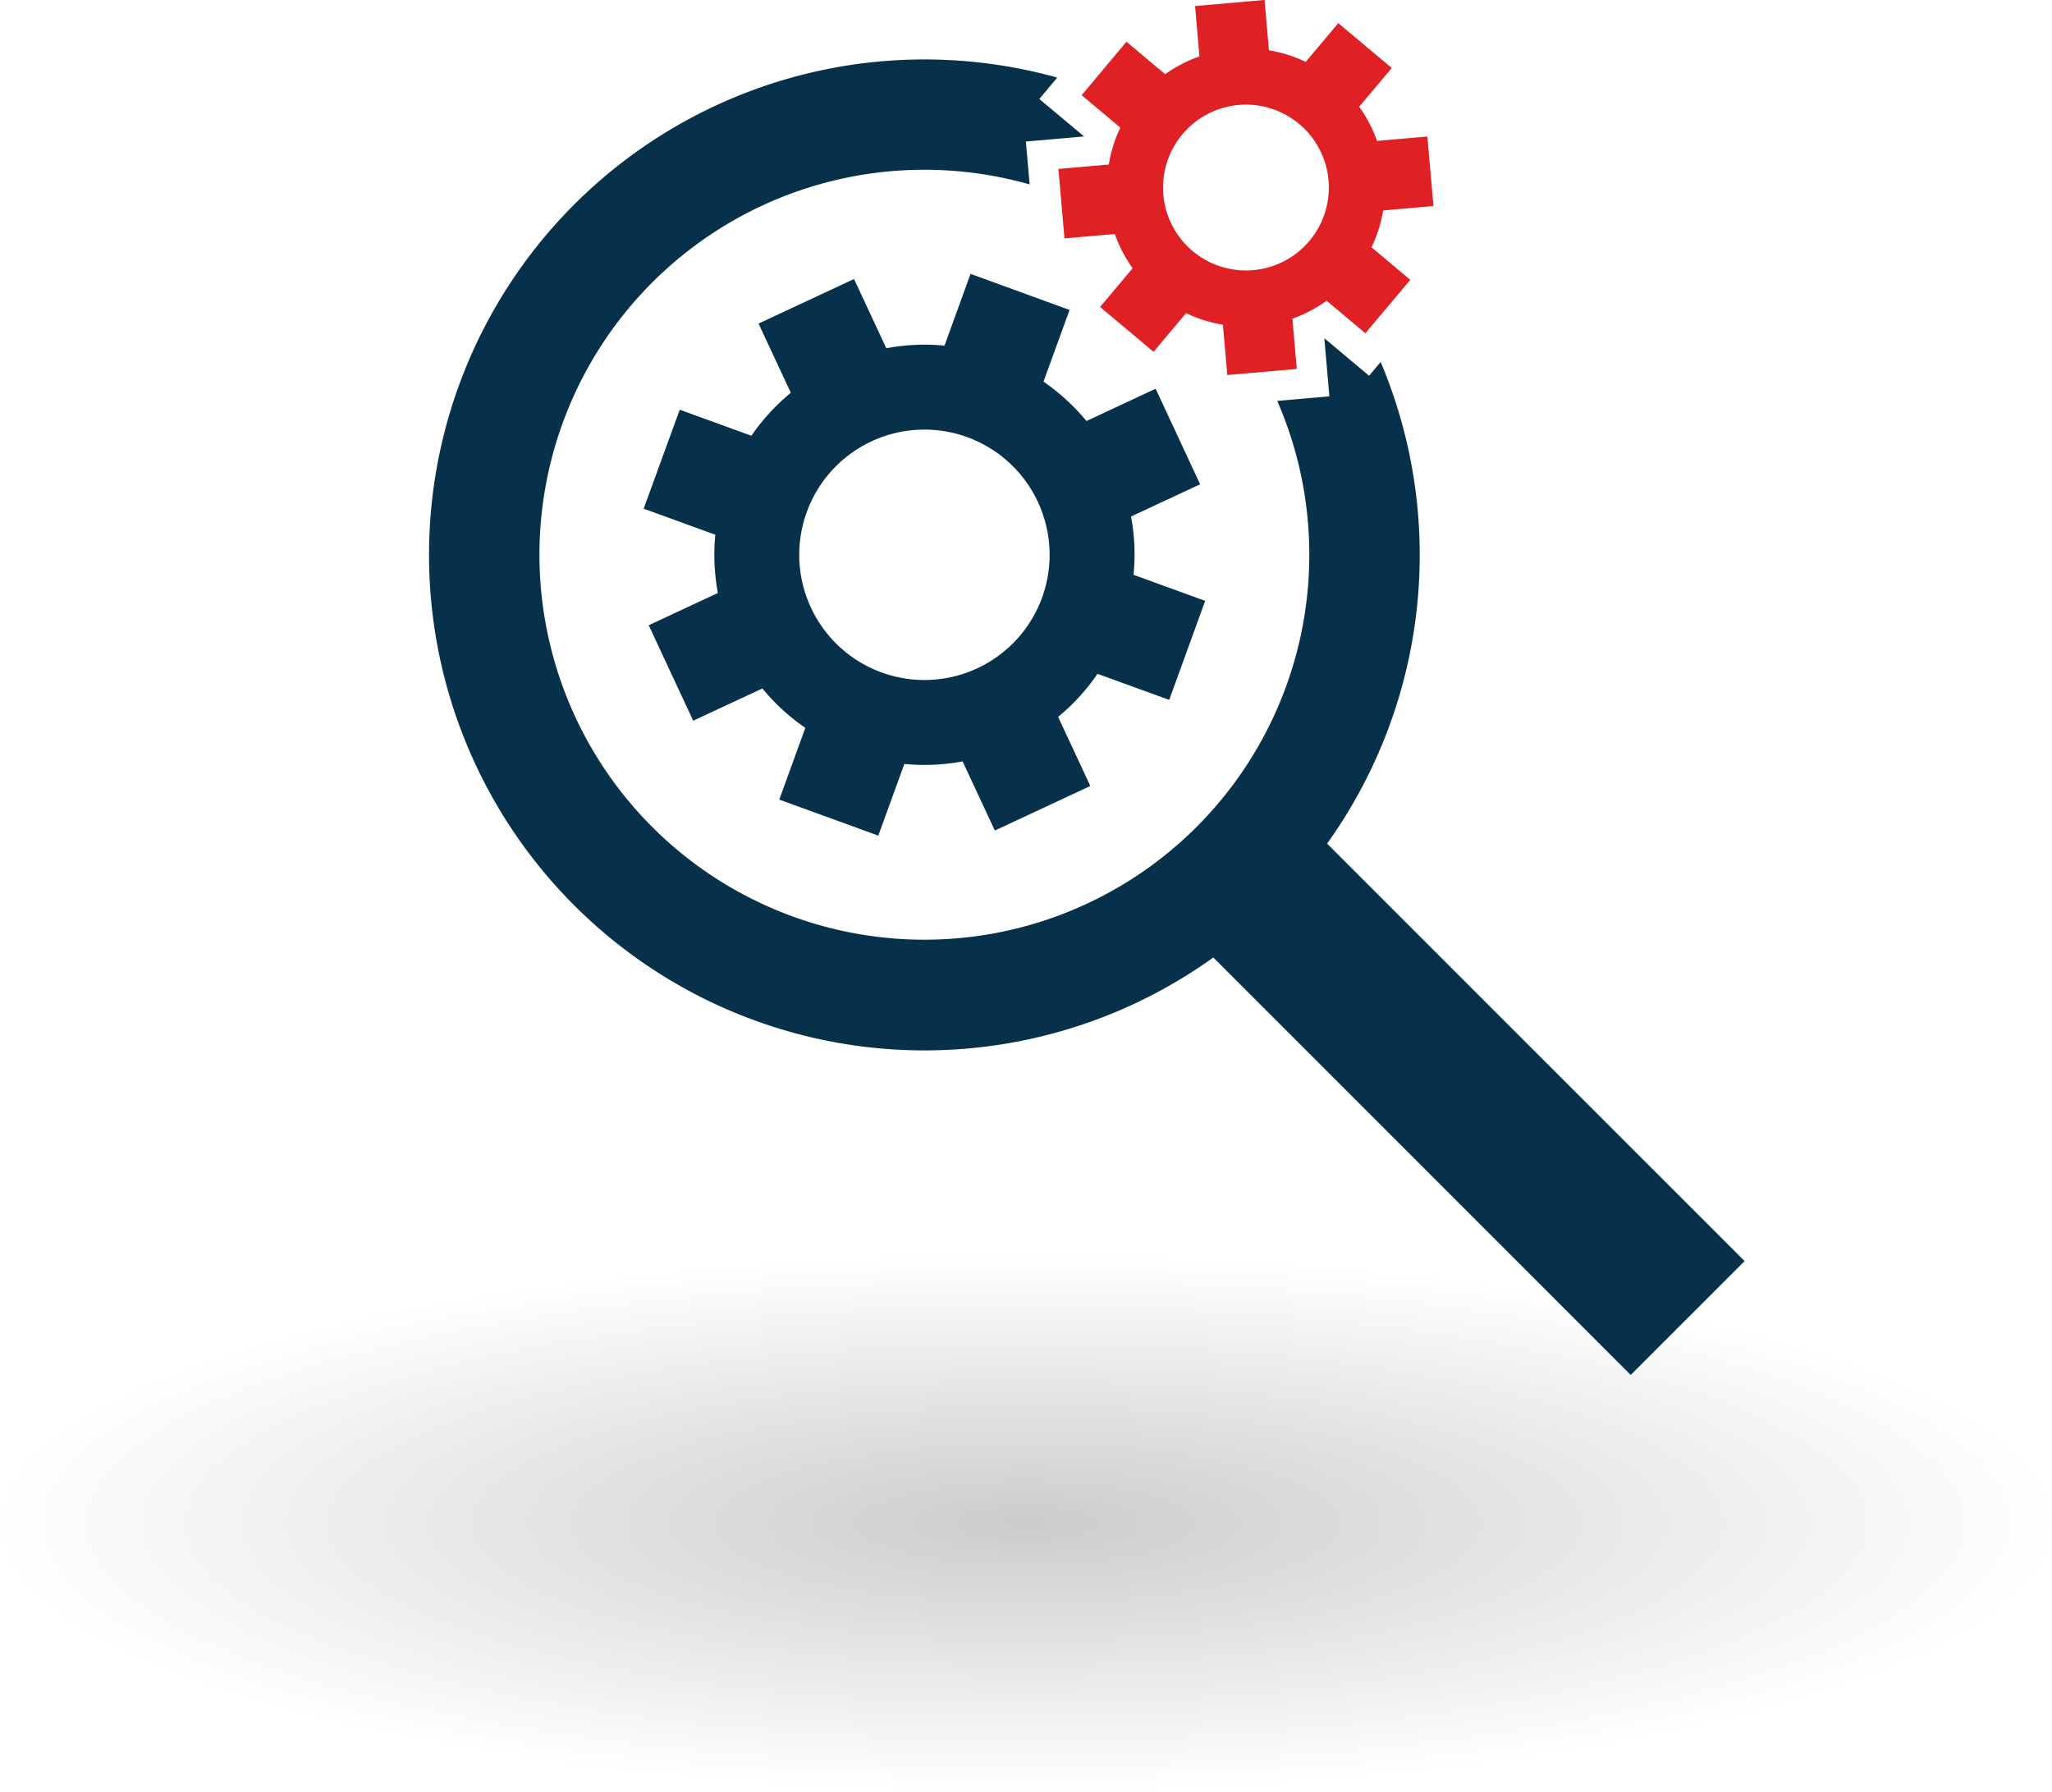
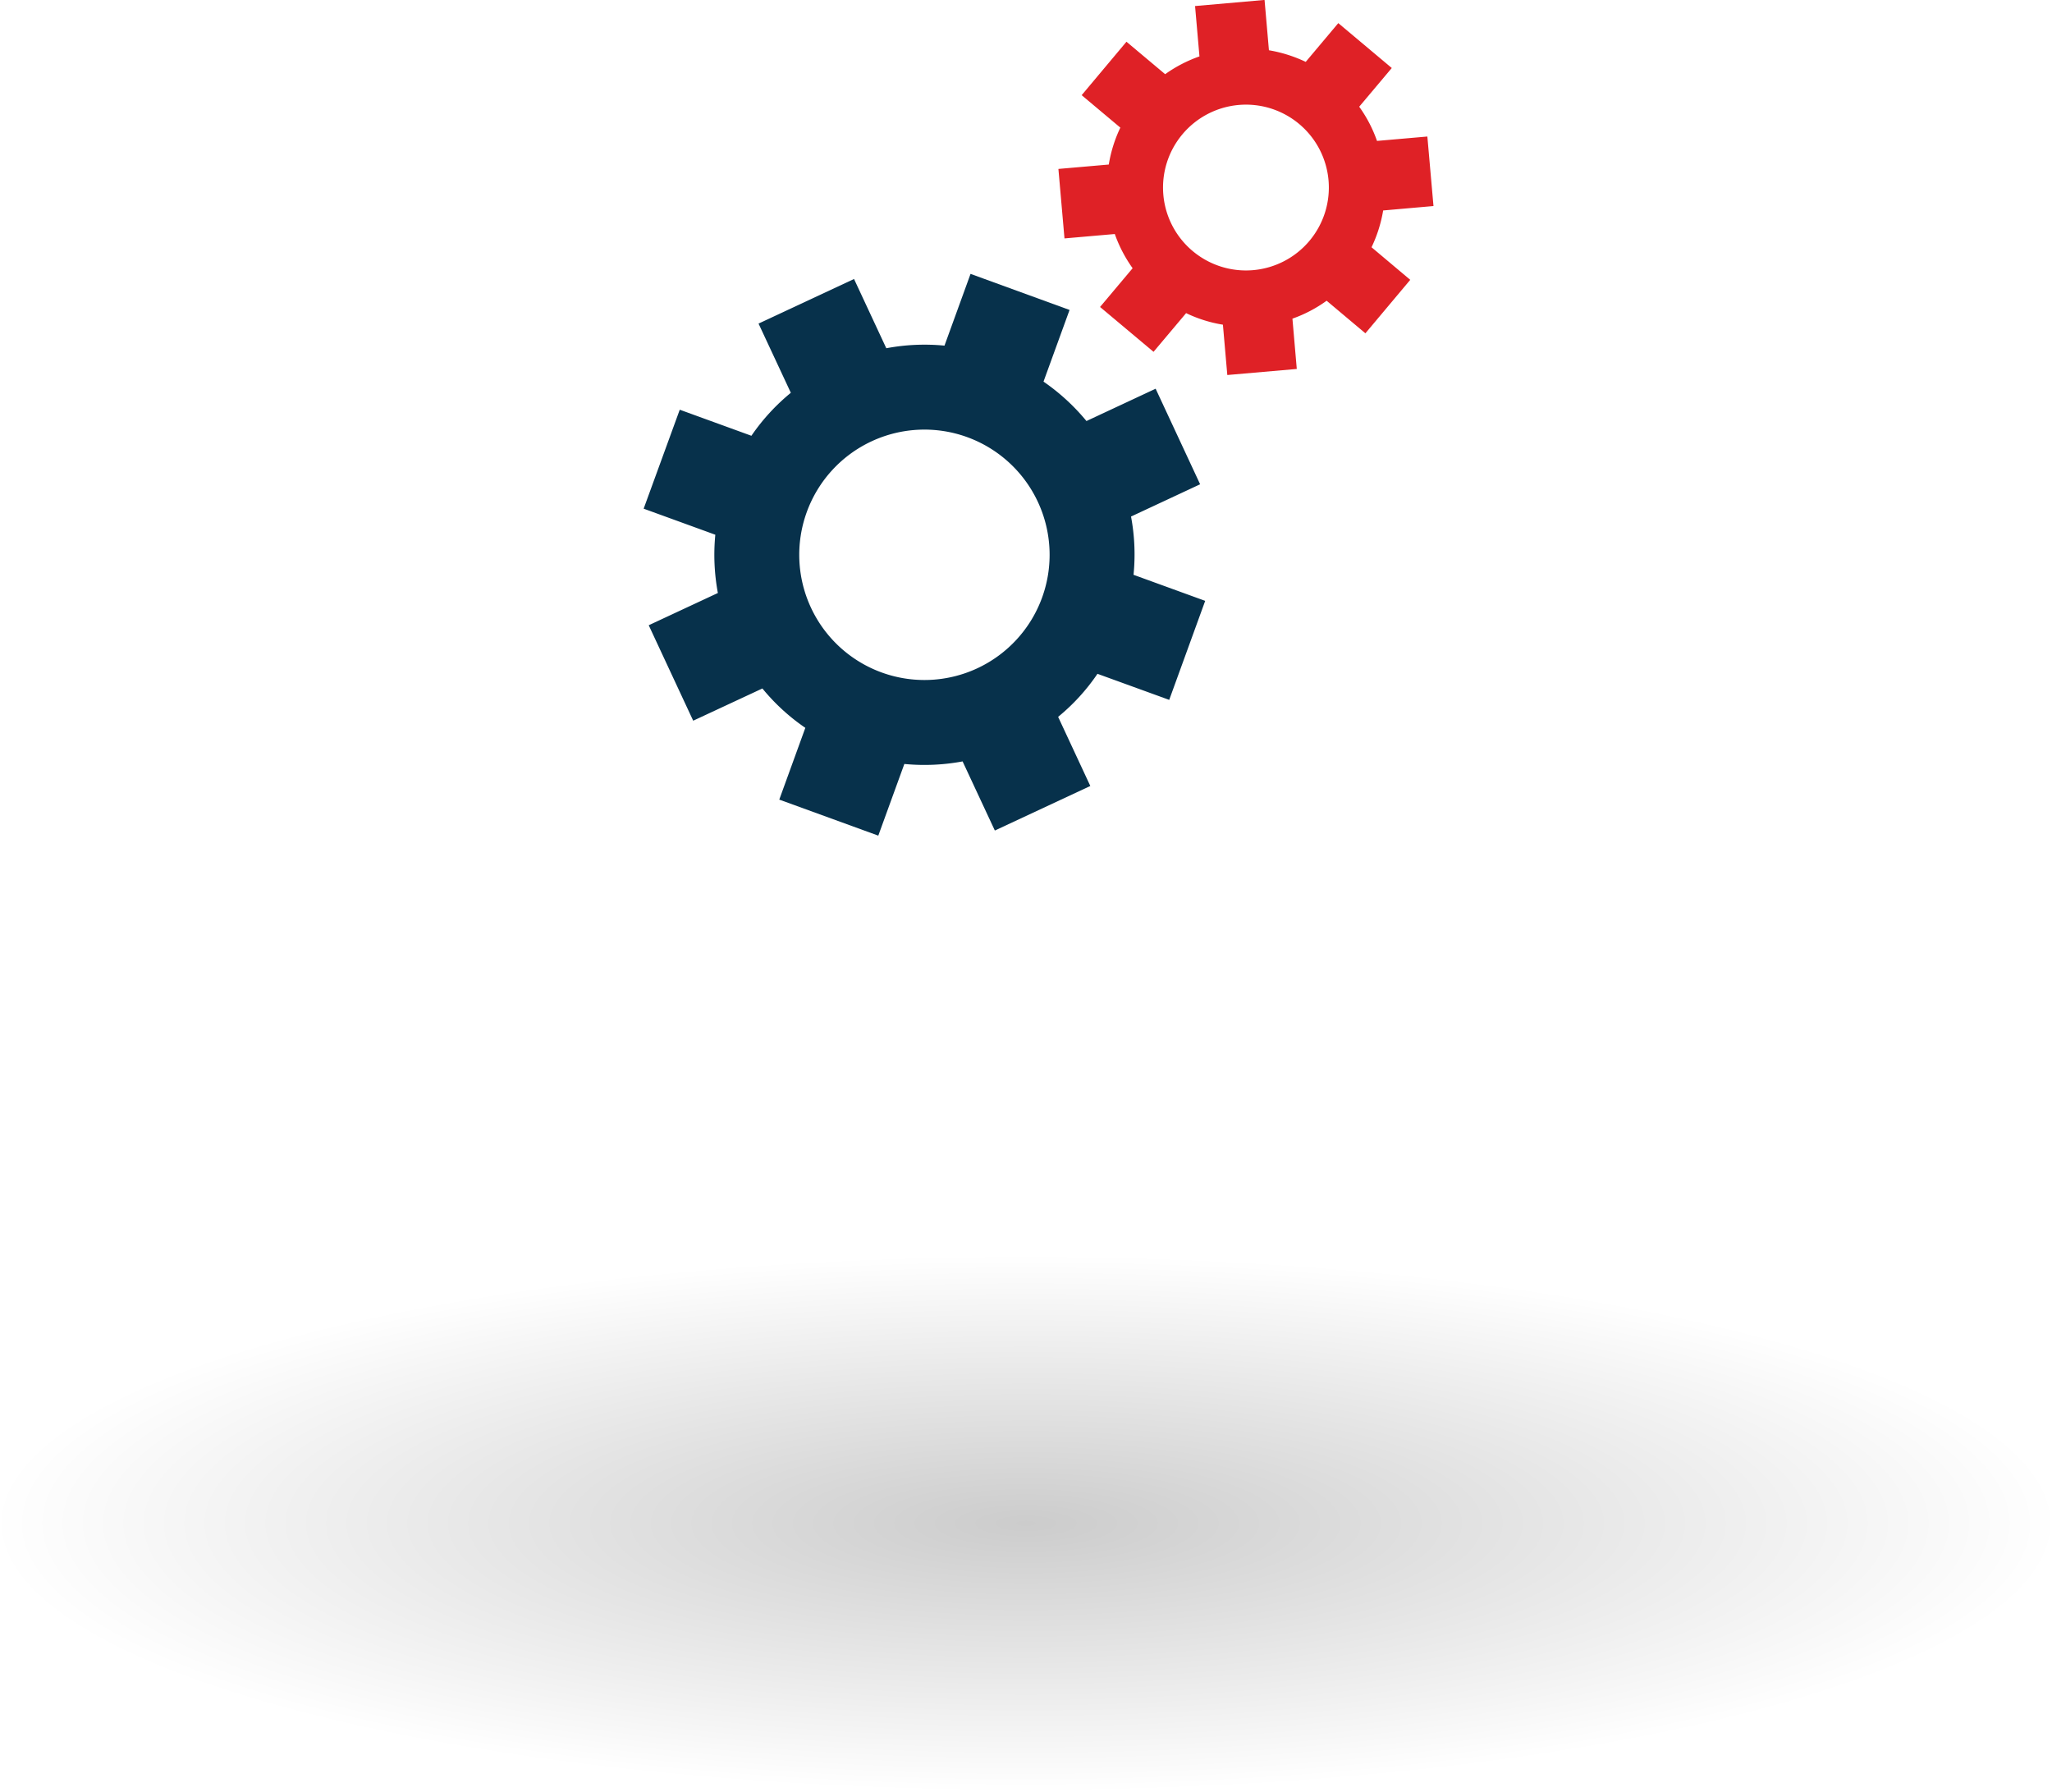
<svg xmlns="http://www.w3.org/2000/svg" width="126" height="110.028" viewBox="0 0 126 110.028">
  <defs>
    <style>.a{opacity:0.2;mix-blend-mode:multiply;isolation:isolate;fill:url(#a);}.b{fill:#07314b;}.c{fill:#df2126;}</style>
    <radialGradient id="a" cx="0.5" cy="0.5" r="0.5" gradientUnits="objectBoundingBox">
      <stop offset="0" />
      <stop offset="1" stop-opacity="0" />
    </radialGradient>
  </defs>
  <g transform="translate(-519 -4918.972)">
    <rect class="a" width="126" height="33" transform="translate(519 4996)" />
    <g transform="translate(274.125 4321.268)">
-       <path class="b" d="M335.564,657.631l-9.2-9.2a30.459,30.459,0,0,0,3.288-29.573l-.71.847-2.749-2.305.31,3.57-3.2.28a23.636,23.636,0,1,1-15.205-13.292l-.23-2.632,3.574-.313-2.748-2.3,1.1-1.315a30.421,30.421,0,1,0,9.582,54.024l9.2,9.2,16.431,16.431L352,674.063Z" transform="translate(0 1.069)" />
      <path class="b" d="M308.4,634.149l4.406,1.6,2.209-6.079-4.4-1.6a12.591,12.591,0,0,0-.154-3.577l4.243-1.981-2.732-5.867-4.247,1.984a12.925,12.925,0,0,0-2.638-2.42l1.6-4.4-6.08-2.215-1.6,4.406a12.714,12.714,0,0,0-3.573.16l-1.981-4.251-5.864,2.737,1.983,4.249a12.625,12.625,0,0,0-2.421,2.639l-4.4-1.6-2.216,6.076,4.4,1.6a12.8,12.8,0,0,0,.157,3.577l-4.246,1.98,2.731,5.861,4.249-1.979a12.548,12.548,0,0,0,2.636,2.417l-1.6,4.406,6.08,2.212,1.6-4.4a12.8,12.8,0,0,0,3.577-.157l1.98,4.244,5.862-2.735-1.976-4.244A12.417,12.417,0,0,0,308.4,634.149Zm-3.4-4.68a7.687,7.687,0,1,1-4.6-9.852A7.69,7.69,0,0,1,305,629.469Z" transform="translate(3.863 4.925)" />
      <path class="c" d="M301.634,607.806l-3.093.27.373,4.266,3.089-.27a8.469,8.469,0,0,0,1.095,2.1l-2,2.379,3.284,2.754,2-2.376a8.244,8.244,0,0,0,2.26.71l.27,3.09,4.266-.372-.267-3.089a8.273,8.273,0,0,0,2.1-1.1l2.38,2,2.754-3.283-2.377-2a8.441,8.441,0,0,0,.714-2.259l3.09-.272-.376-4.268-3.092.27a8.26,8.26,0,0,0-1.093-2.1l2-2.376-3.284-2.756-2,2.379a8.54,8.54,0,0,0-2.259-.713l-.269-3.09-4.267.375.27,3.092a8.415,8.415,0,0,0-2.106,1.092l-2.376-1.993-2.751,3.281,2.375,1.993A8.374,8.374,0,0,0,301.634,607.806Zm4.523-1.858a5.09,5.09,0,1,1,.627,7.169A5.085,5.085,0,0,1,306.157,605.948Z" transform="translate(11.324)" />
    </g>
  </g>
</svg>